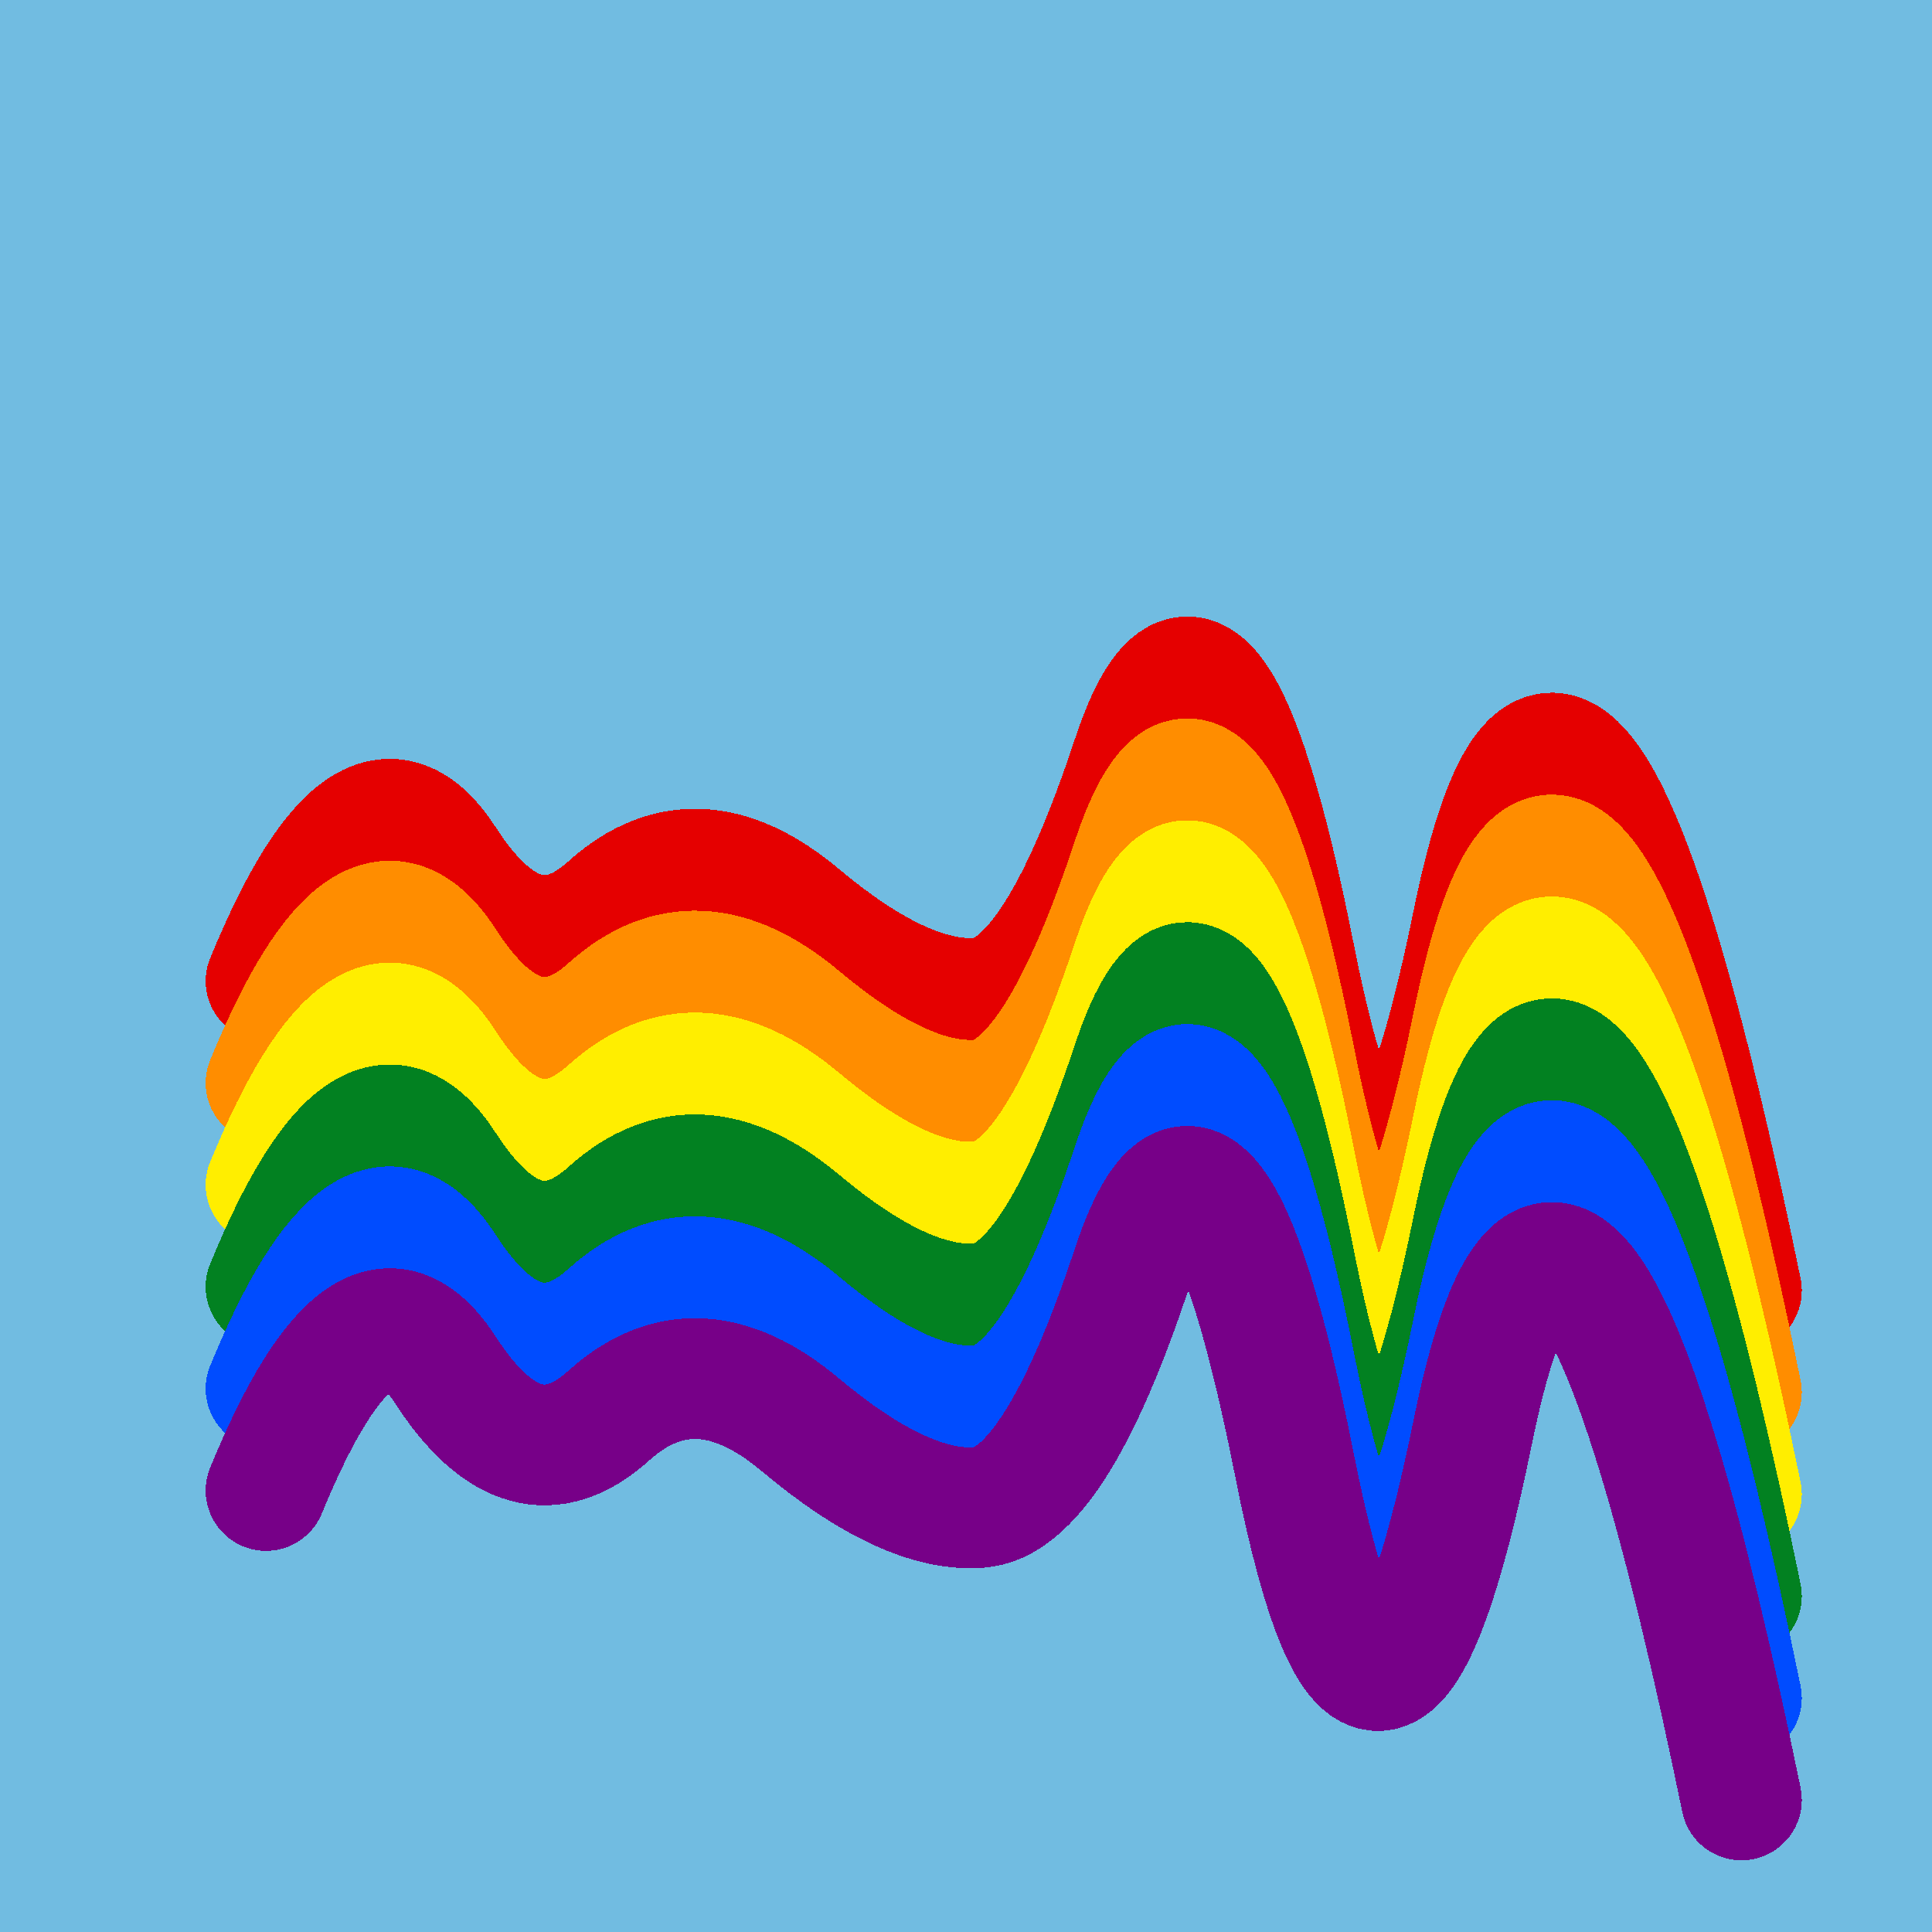
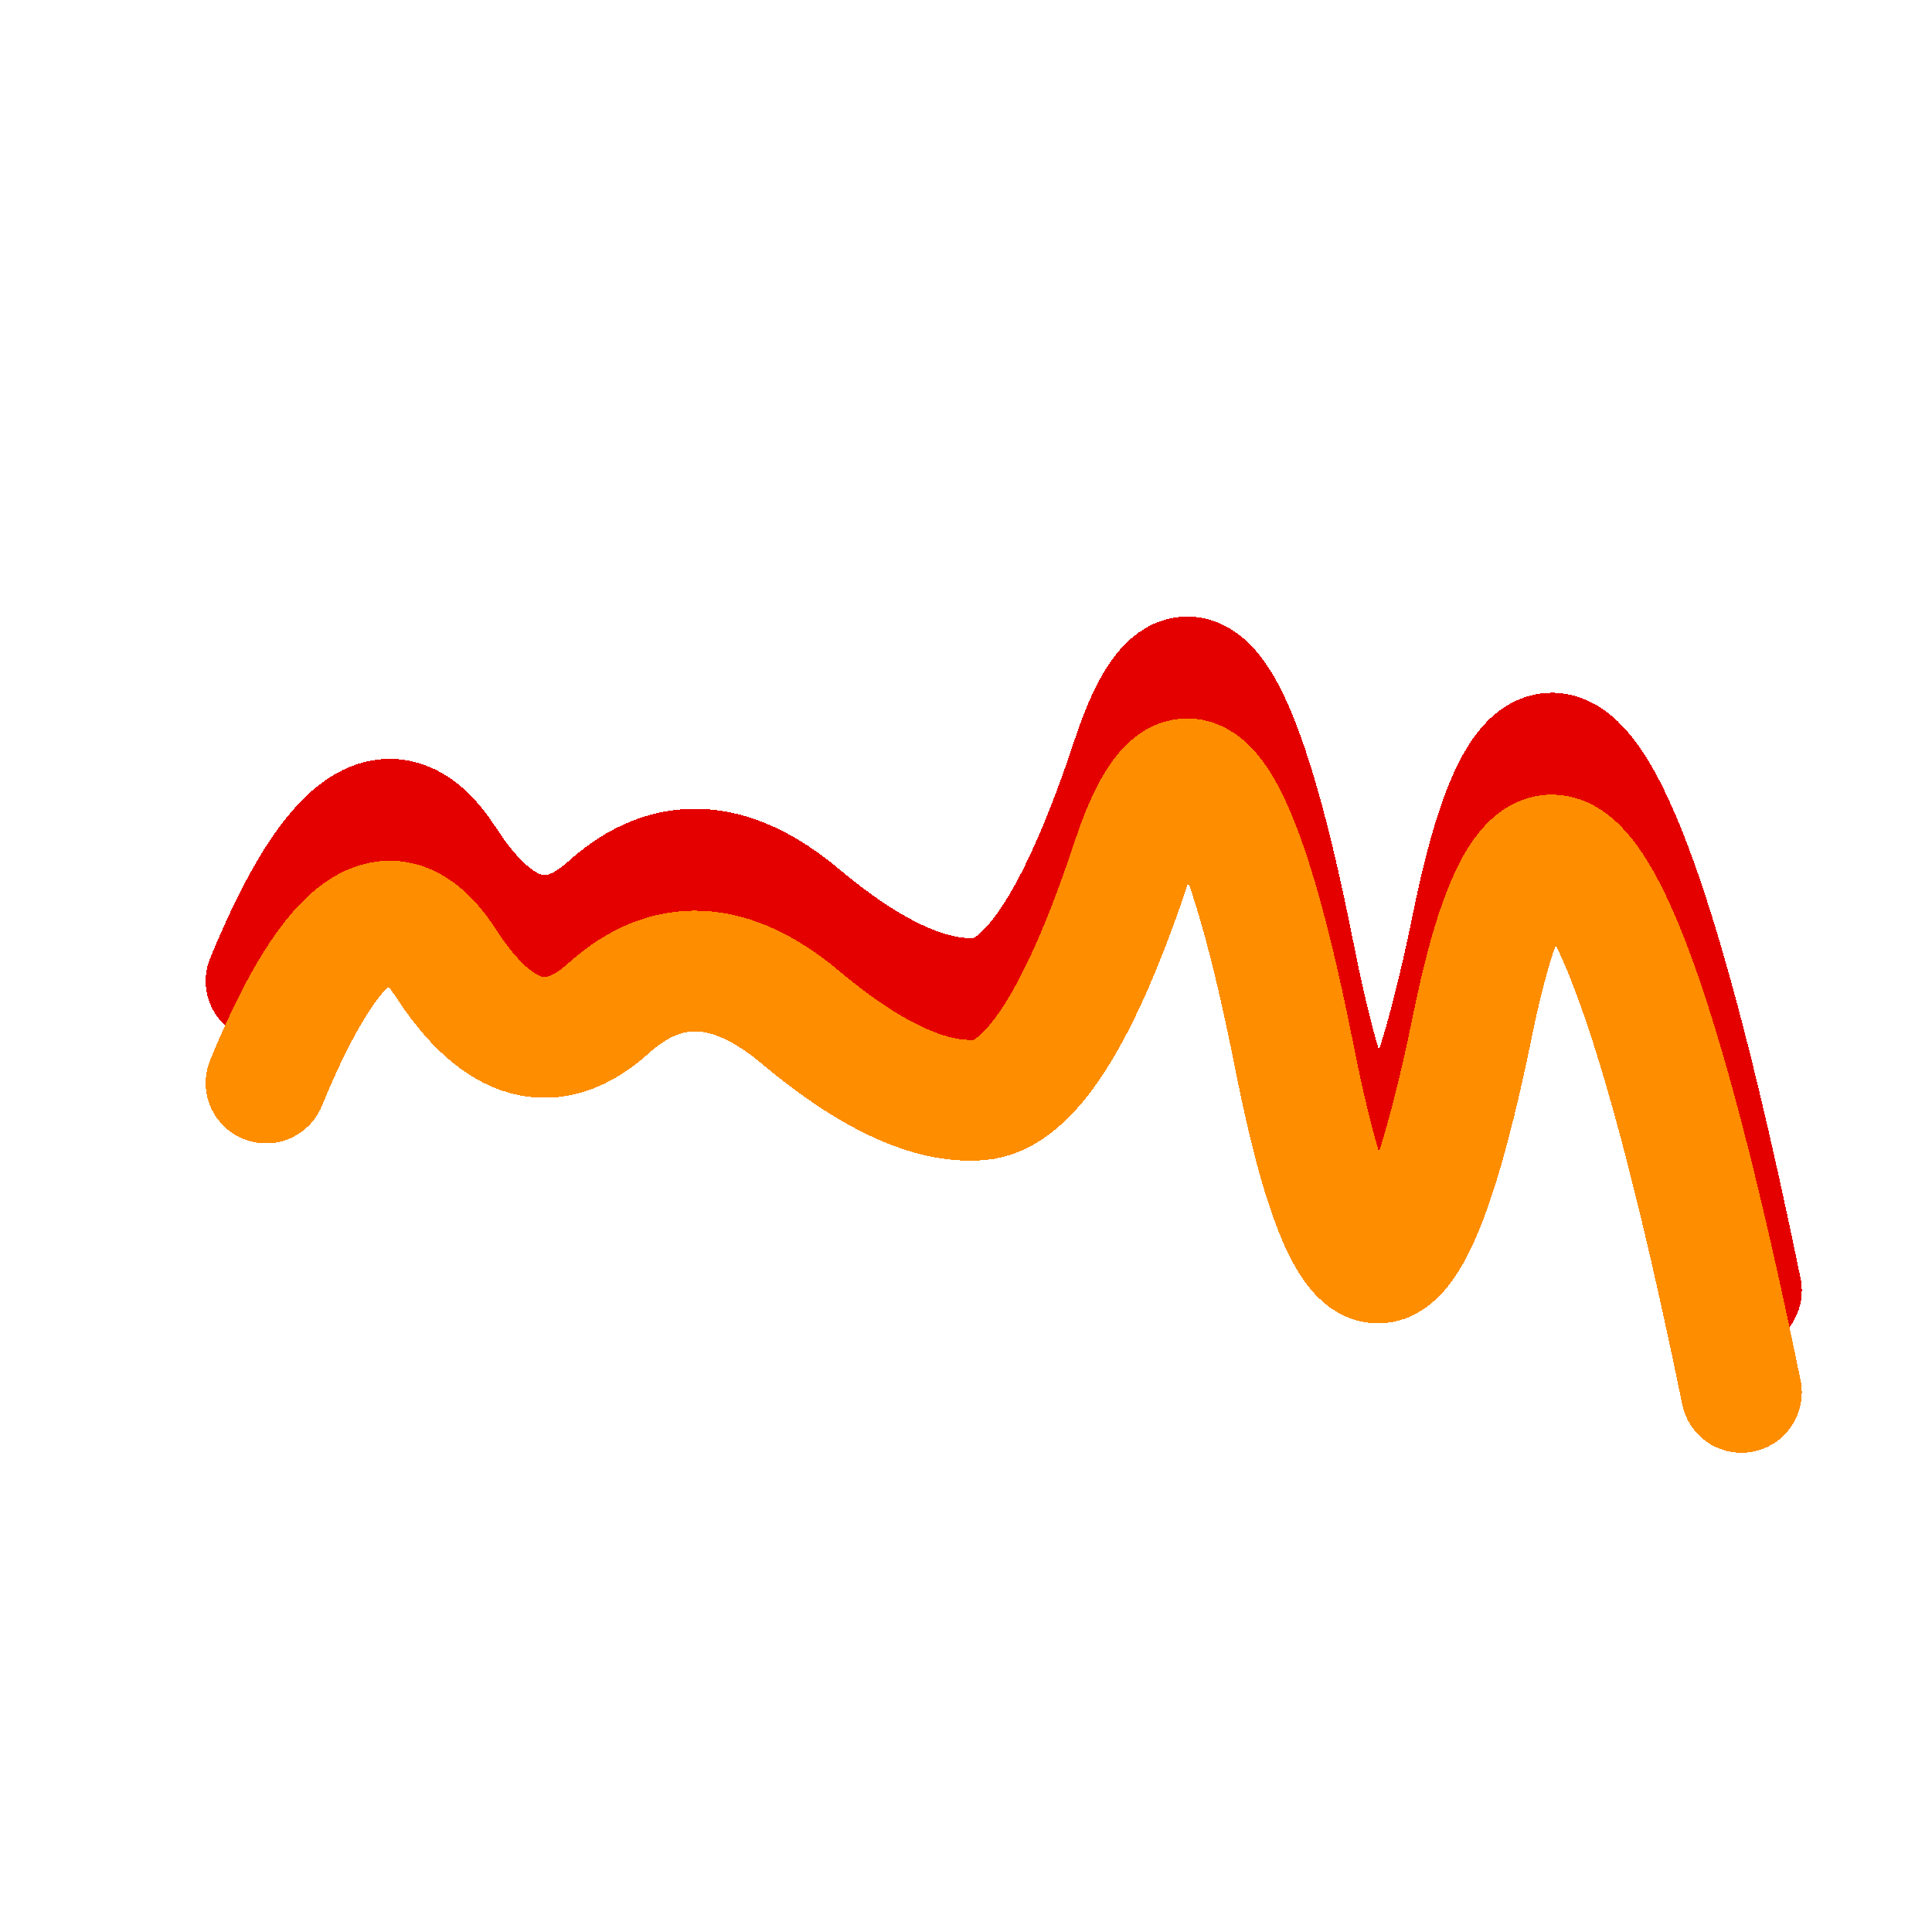
<svg xmlns="http://www.w3.org/2000/svg" width="1024" height="1024" viewBox="0 0 1024 1024" shape-rendering="crispEdges">
-   <rect width="1024" height="1024" fill="#71BCE1" />
  <path d="M141,520 Q194,391,236,456,278,521,323,480,369,439,424,485,480,532,519,529,559,526,600,402,641,279,686,506,731,734,781,487,832,241,923,684" fill="transparent" stroke="#E50000" stroke-width="64" stroke-linecap="round" transform="translate(0,0)" />
  <path d="M141,520 Q194,391,236,456,278,521,323,480,369,439,424,485,480,532,519,529,559,526,600,402,641,279,686,506,731,734,781,487,832,241,923,684" fill="transparent" stroke="#FF8D00" stroke-width="64" stroke-linecap="round" transform="translate(0,54)" />
-   <path d="M141,520 Q194,391,236,456,278,521,323,480,369,439,424,485,480,532,519,529,559,526,600,402,641,279,686,506,731,734,781,487,832,241,923,684" fill="transparent" stroke="#FFEE00" stroke-width="64" stroke-linecap="round" transform="translate(0,108)" />
-   <path d="M141,520 Q194,391,236,456,278,521,323,480,369,439,424,485,480,532,519,529,559,526,600,402,641,279,686,506,731,734,781,487,832,241,923,684" fill="transparent" stroke="#028121" stroke-width="64" stroke-linecap="round" transform="translate(0,162)" />
-   <path d="M141,520 Q194,391,236,456,278,521,323,480,369,439,424,485,480,532,519,529,559,526,600,402,641,279,686,506,731,734,781,487,832,241,923,684" fill="transparent" stroke="#004CFF" stroke-width="64" stroke-linecap="round" transform="translate(0,216)" />
-   <path d="M141,520 Q194,391,236,456,278,521,323,480,369,439,424,485,480,532,519,529,559,526,600,402,641,279,686,506,731,734,781,487,832,241,923,684" fill="transparent" stroke="#770088" stroke-width="64" stroke-linecap="round" transform="translate(0,270)" />
</svg>